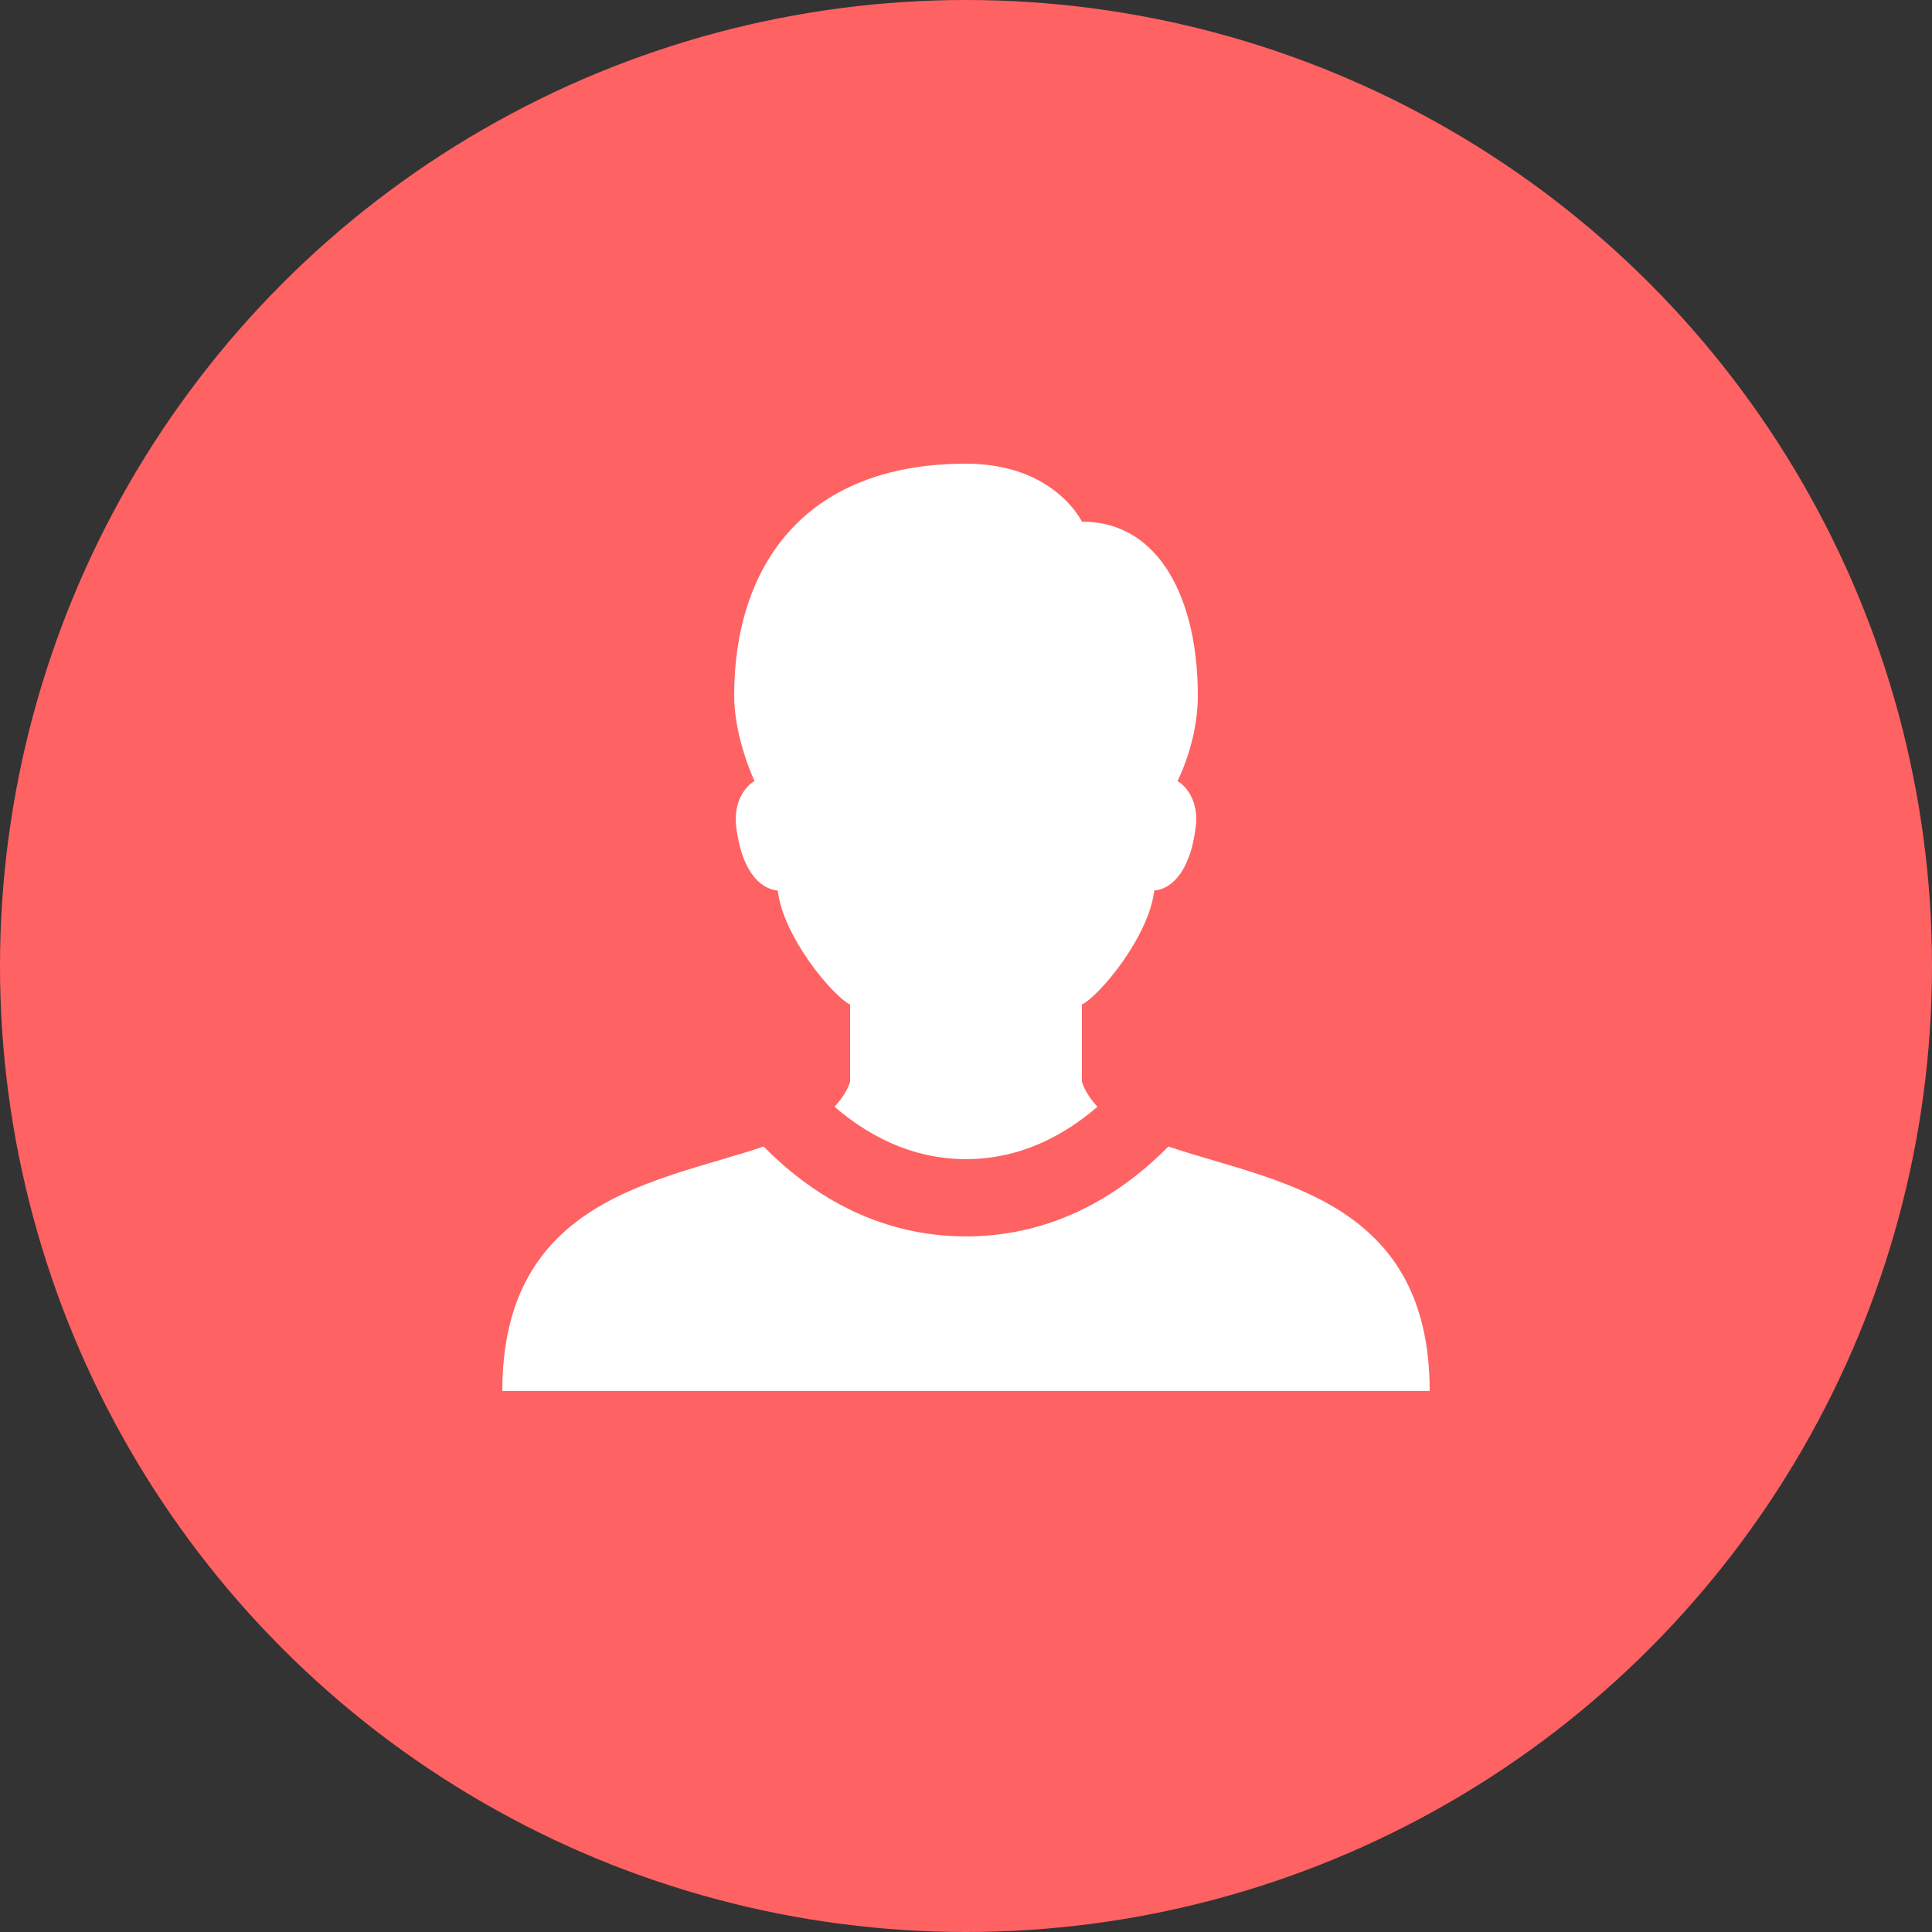
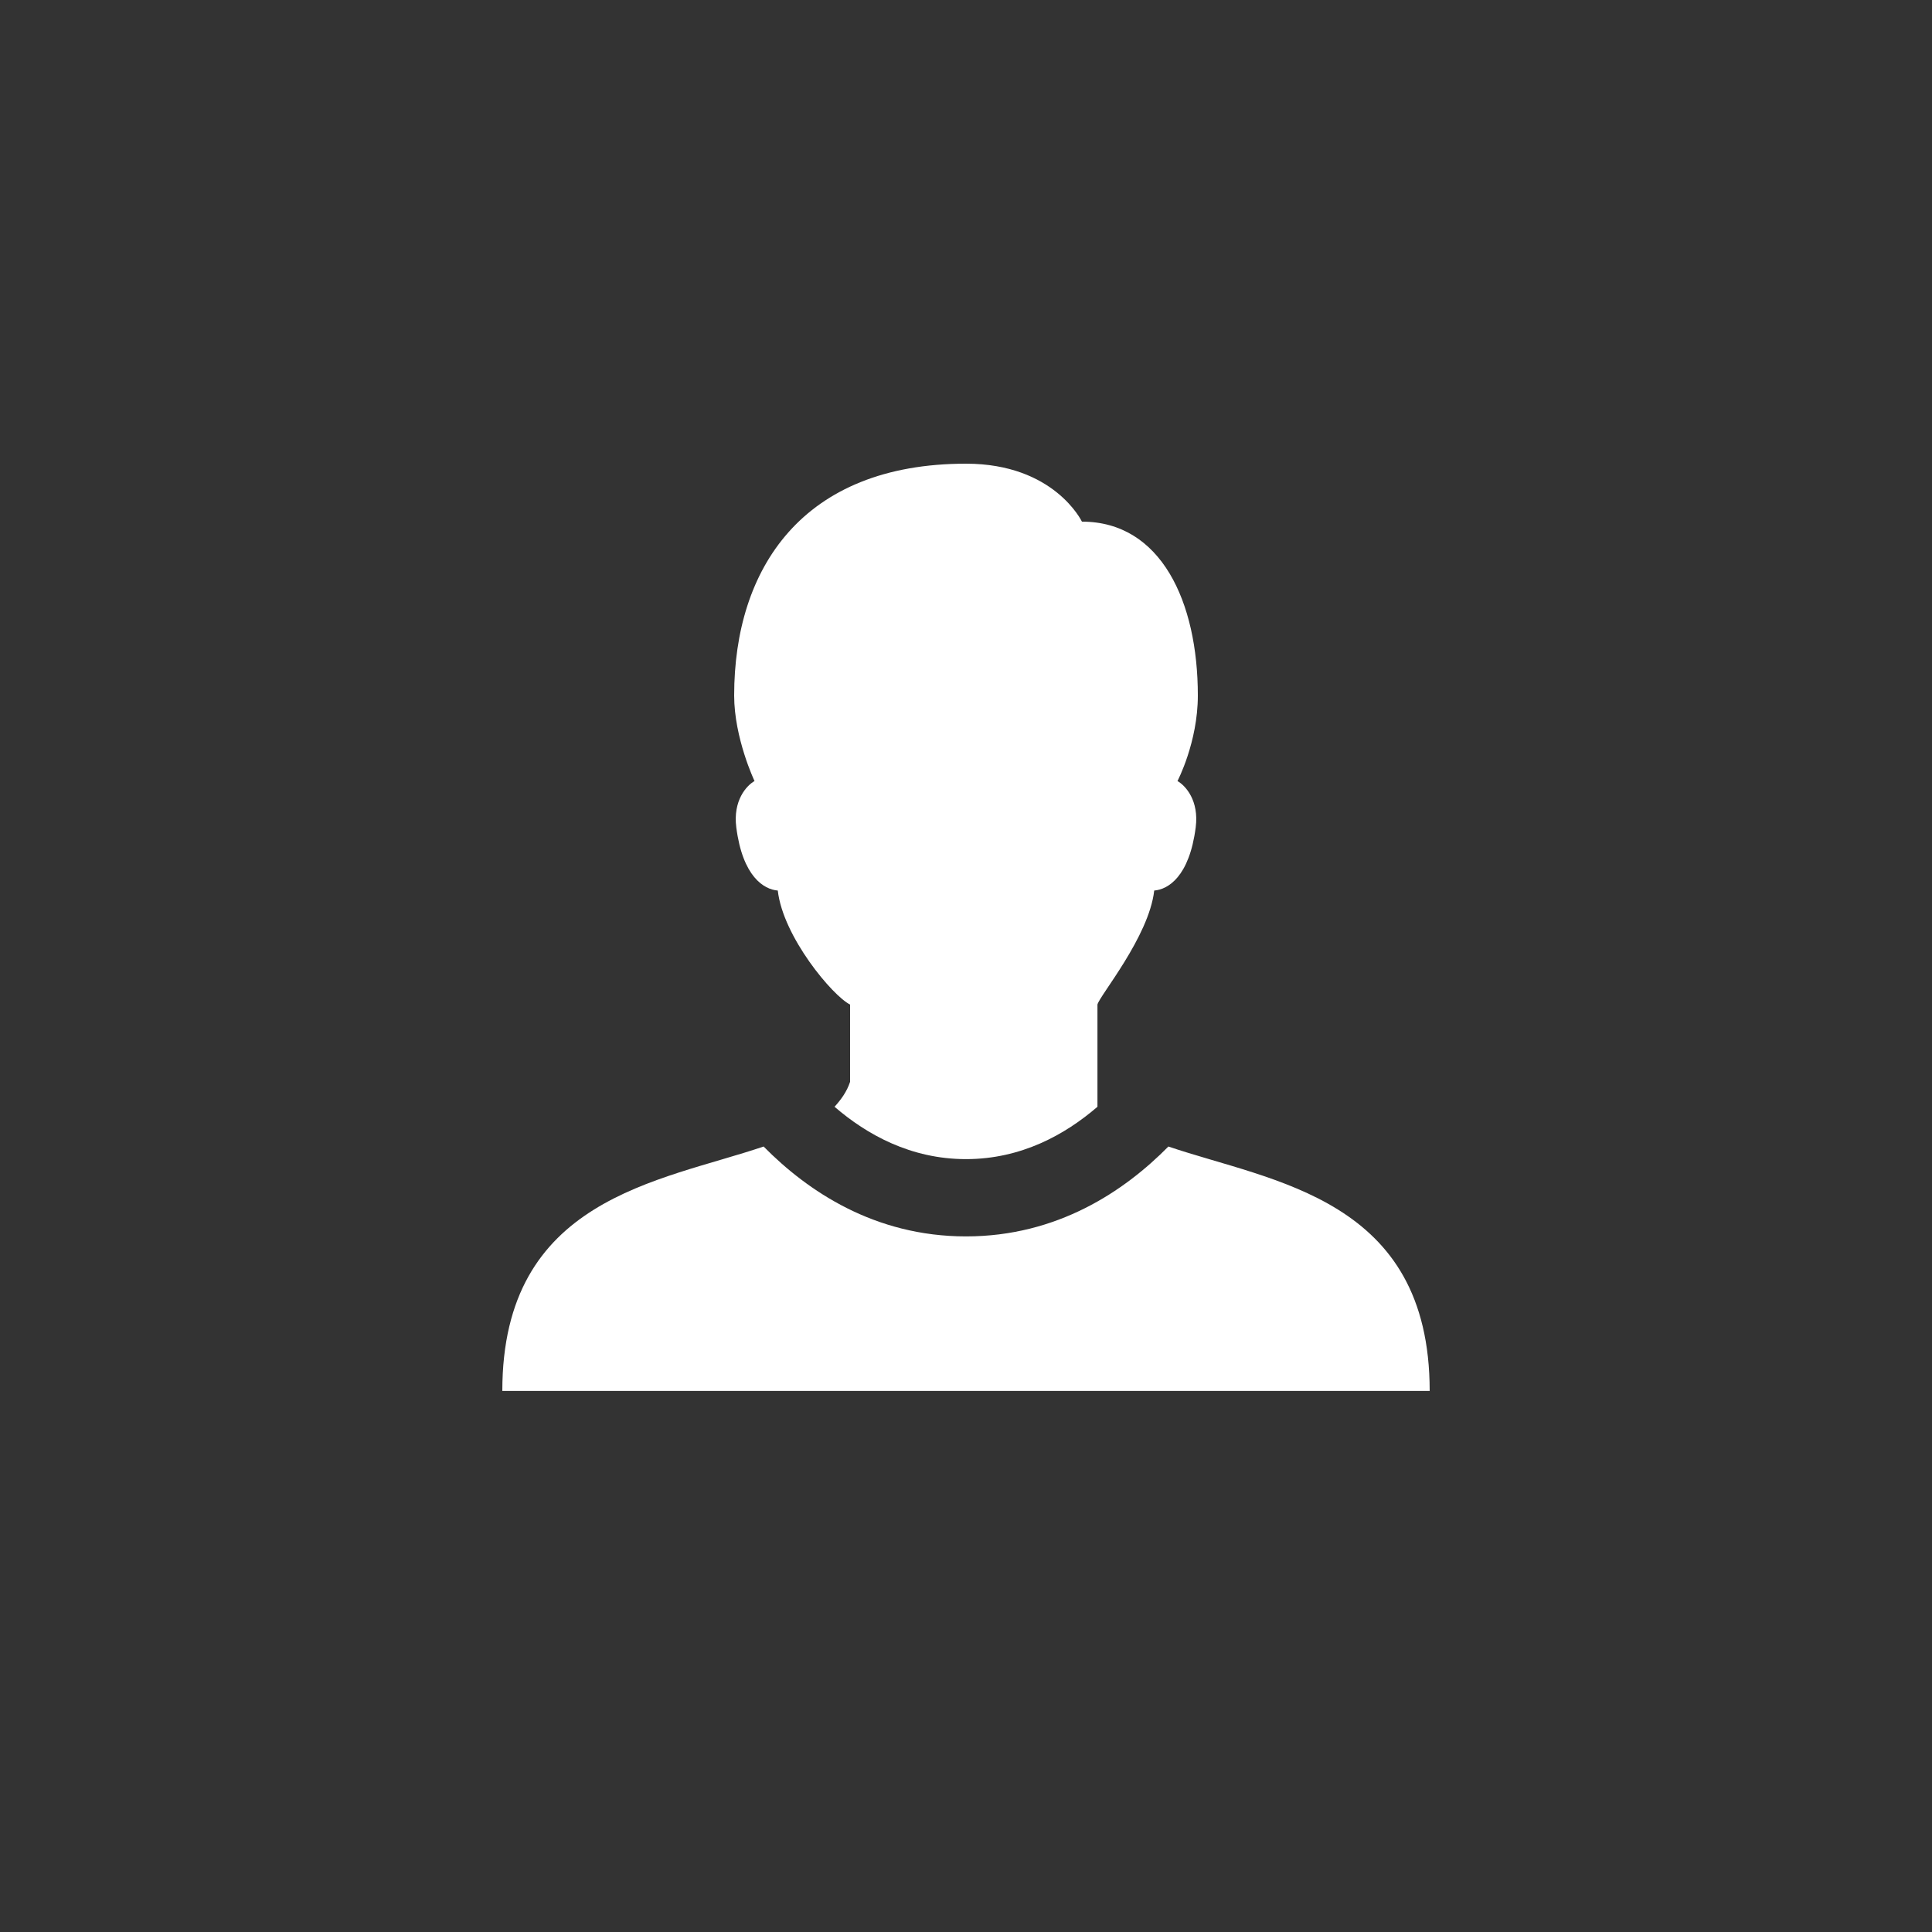
<svg xmlns="http://www.w3.org/2000/svg" width="50" height="50" viewBox="0 0 50 50" fill="none">
  <rect x="0" y="0" width="50" height="50" fill="#333333" stroke="none" />
-   <circle cx="25" cy="25" r="25" fill="#FF6262" />
-   <path d="M25 12C20.758 12 19 14.721 19 18C19 19.104 19.527 20.213 19.527 20.213C19.315 20.334 18.967 20.721 19.055 21.41C19.219 22.693 19.775 23.02 20.129 23.047C20.264 24.244 21.55 25.775 22 25.998V27.998C21.917 28.249 21.77 28.454 21.598 28.643C22.436 29.366 23.574 29.998 25 29.998C26.426 29.998 27.564 29.366 28.402 28.643C28.23 28.454 28.083 28.249 28 27.998V25.998C28.45 25.775 29.736 24.244 29.871 23.047C30.225 23.02 30.781 22.693 30.945 21.41C31.033 20.721 30.685 20.335 30.473 20.213C30.473 20.213 31 19.211 31 18C31 15.572 30.047 13.5 28 13.5C28 13.5 27.289 12 25 12ZM19.762 29.672C17.065 30.588 13 31.004 13 35.998H37C37 31.004 32.935 30.588 30.238 29.672C29.098 30.827 27.364 31.998 25 31.998C22.636 31.998 20.902 30.827 19.762 29.672Z" fill="white" />
+   <path d="M25 12C20.758 12 19 14.721 19 18C19 19.104 19.527 20.213 19.527 20.213C19.315 20.334 18.967 20.721 19.055 21.41C19.219 22.693 19.775 23.02 20.129 23.047C20.264 24.244 21.55 25.775 22 25.998V27.998C21.917 28.249 21.77 28.454 21.598 28.643C22.436 29.366 23.574 29.998 25 29.998C26.426 29.998 27.564 29.366 28.402 28.643V25.998C28.45 25.775 29.736 24.244 29.871 23.047C30.225 23.02 30.781 22.693 30.945 21.41C31.033 20.721 30.685 20.335 30.473 20.213C30.473 20.213 31 19.211 31 18C31 15.572 30.047 13.5 28 13.5C28 13.5 27.289 12 25 12ZM19.762 29.672C17.065 30.588 13 31.004 13 35.998H37C37 31.004 32.935 30.588 30.238 29.672C29.098 30.827 27.364 31.998 25 31.998C22.636 31.998 20.902 30.827 19.762 29.672Z" fill="white" />
</svg>